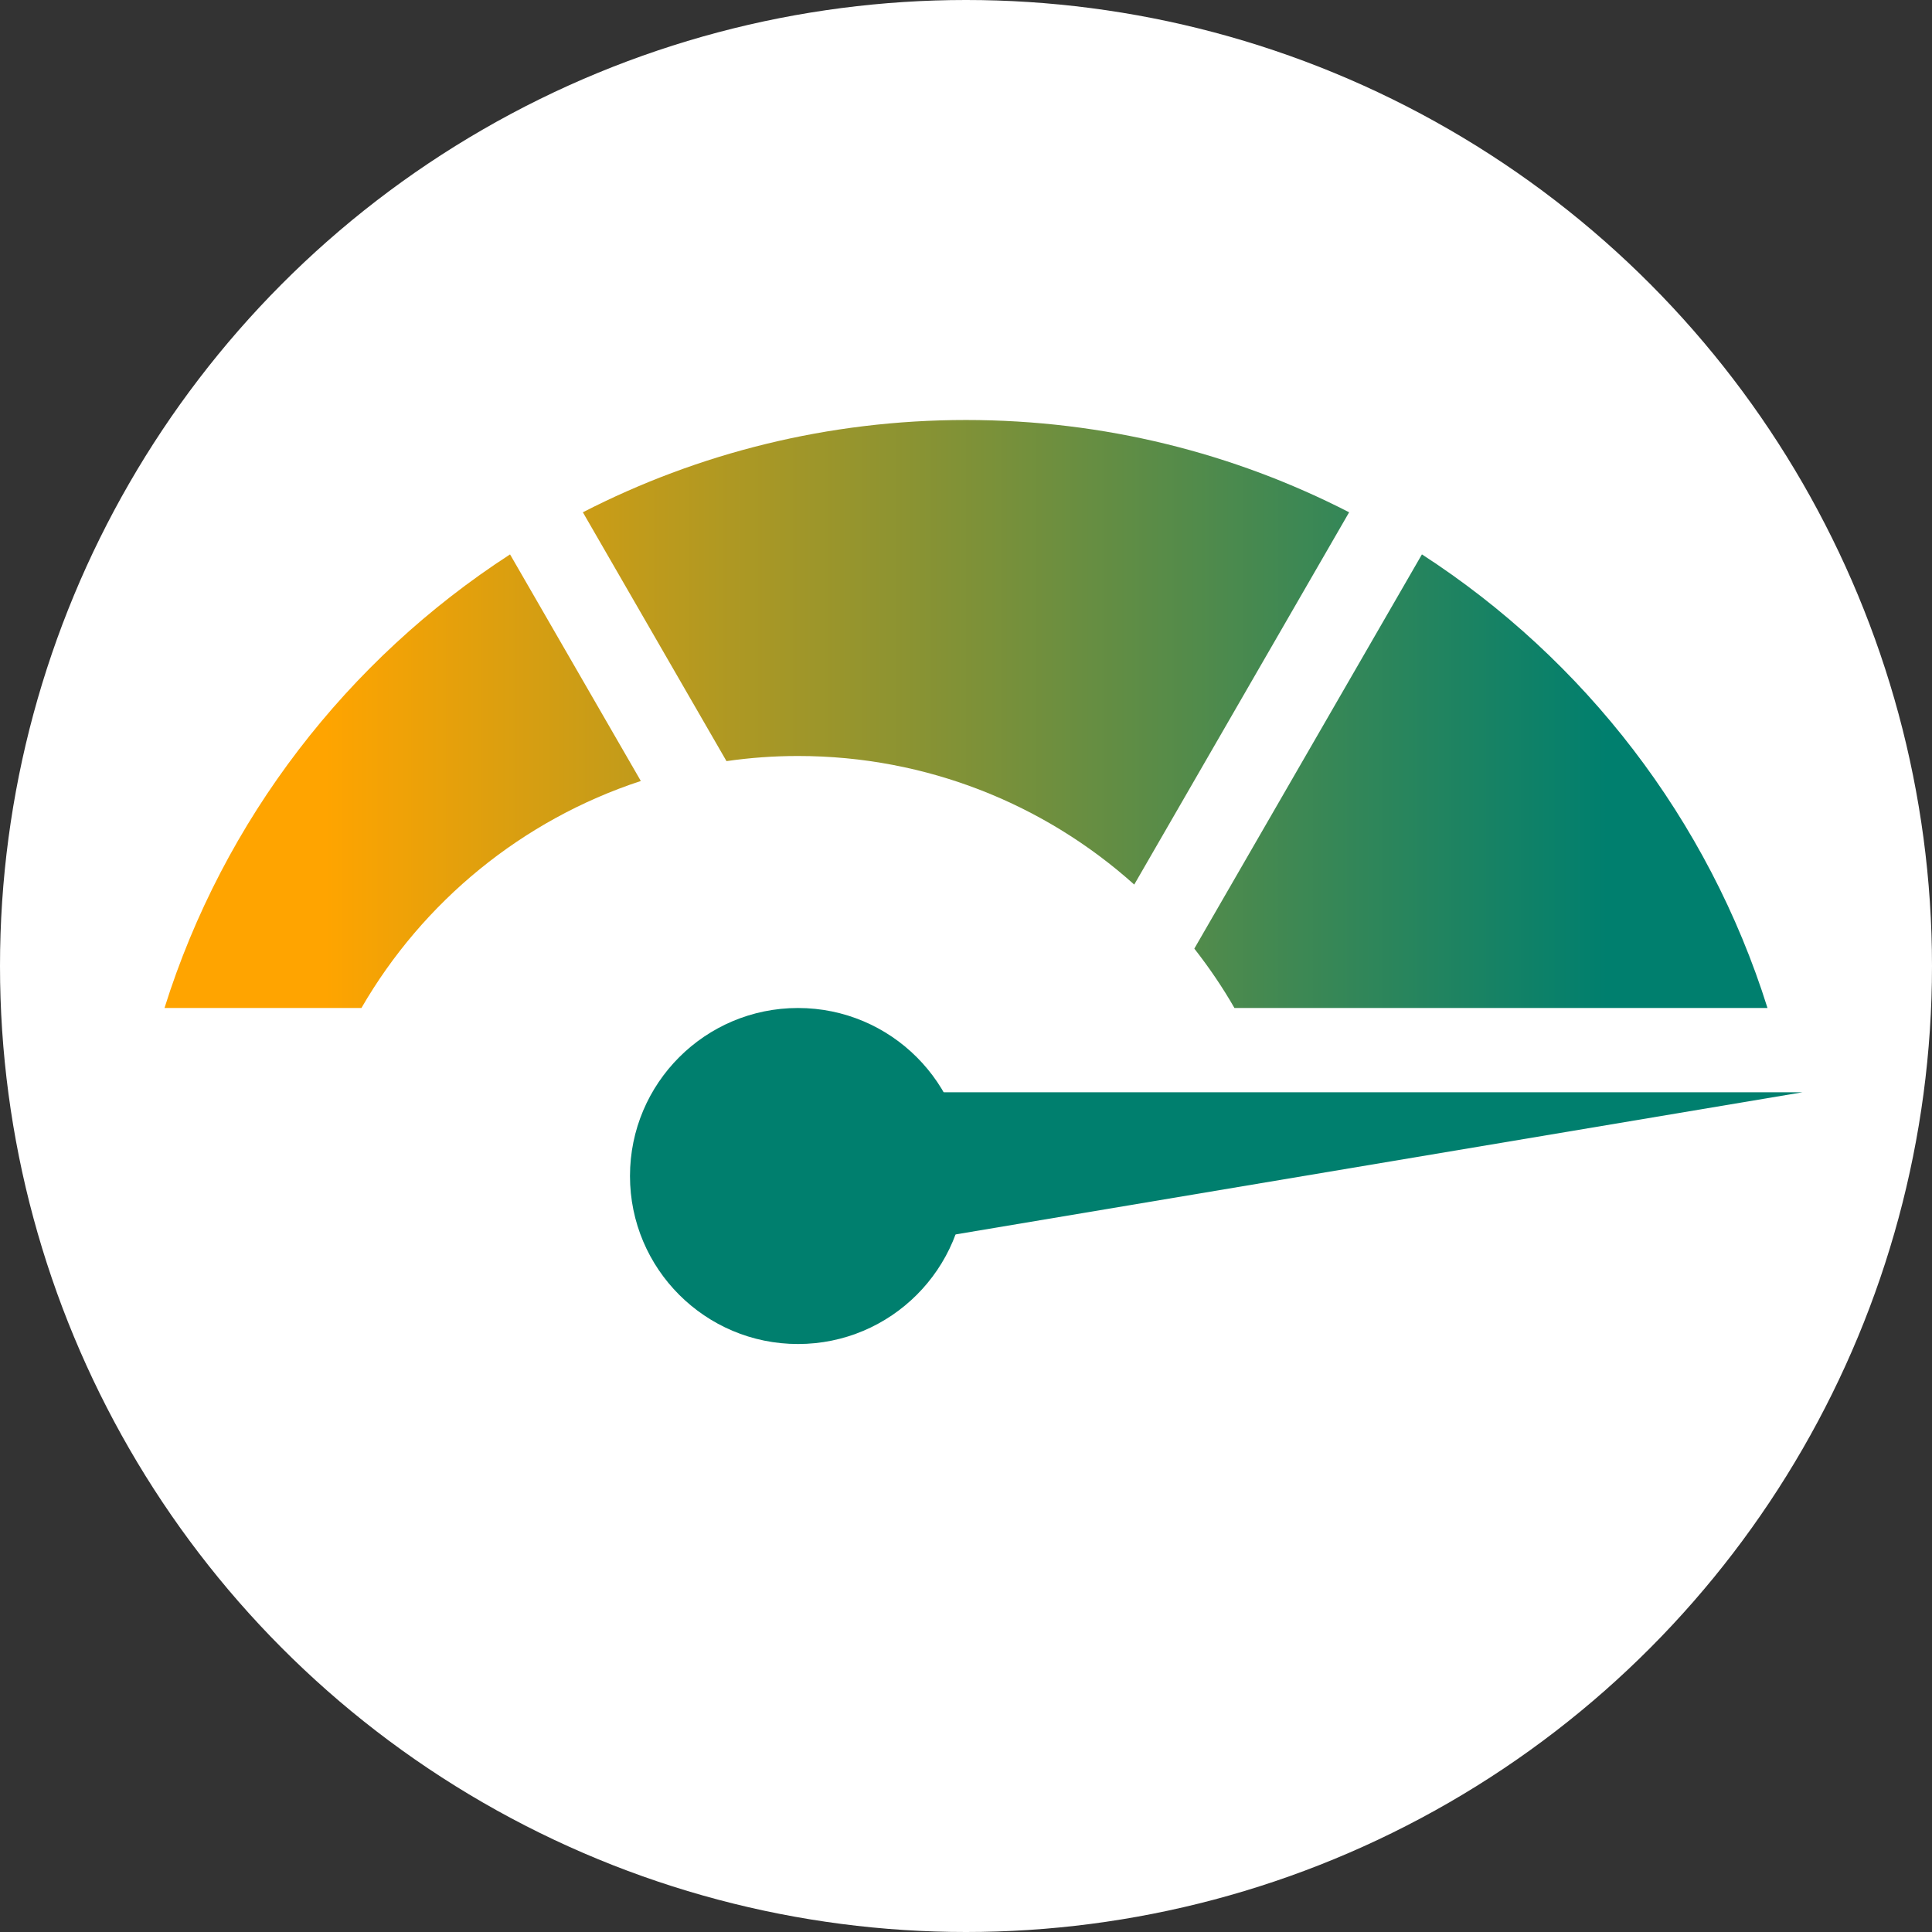
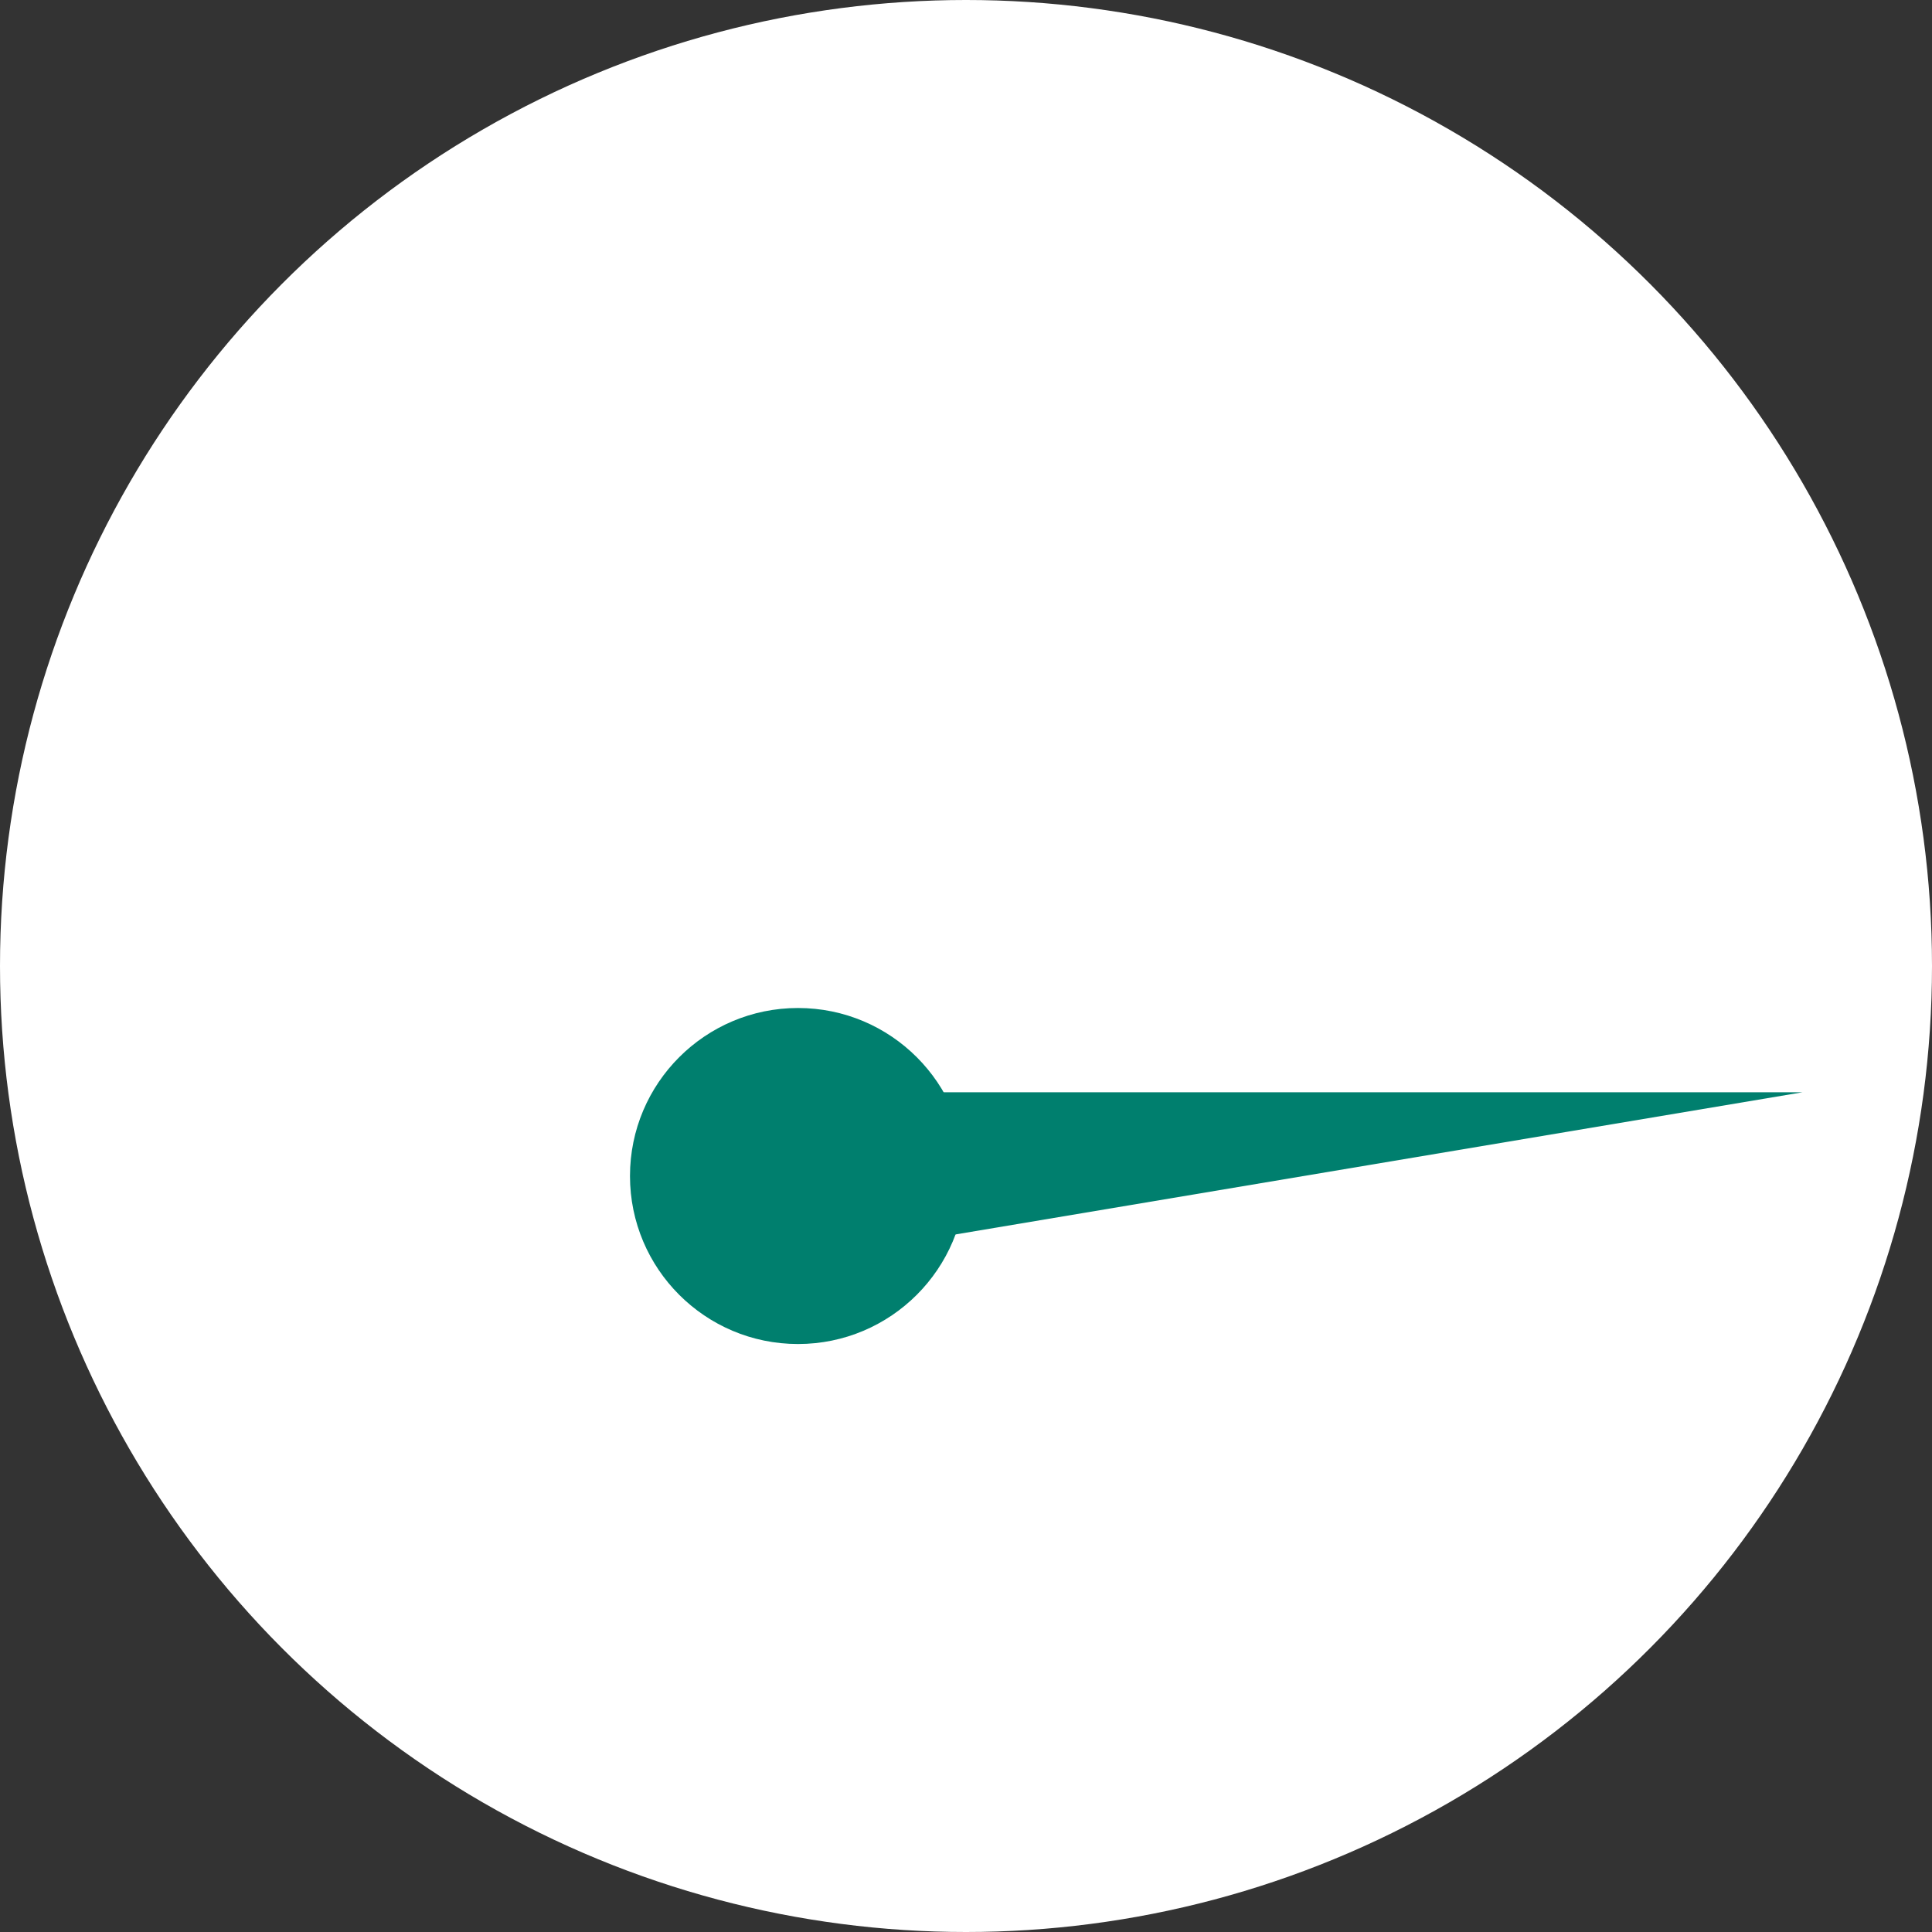
<svg xmlns="http://www.w3.org/2000/svg" id="Capa_2" data-name="Capa 2" viewBox="0 0 1000 1000">
  <rect x="0" y="0" width="1000" height="1000" fill="#333333" stroke="none" />
  <defs>
    <style>
      .cls-1 {
        fill: #fff;
      }

      .cls-2 {
        fill: #007f6e;
      }

      .cls-3 {
        fill: url(#Nueva_muestra_de_degradado_2);
      }
    </style>
    <linearGradient id="Nueva_muestra_de_degradado_2" data-name="Nueva muestra de degradado 2" x1="85.14" y1="369.57" x2="914.86" y2="369.57" gradientUnits="userSpaceOnUse">
      <stop offset=".1" stop-color="#ffa400" />
      <stop offset=".9" stop-color="#007f6e" />
    </linearGradient>
  </defs>
  <g id="Capa_1-2" data-name="Capa 1">
    <g>
      <circle class="cls-1" cx="500" cy="500" r="500" />
      <g>
        <g>
-           <path class="cls-3" d="m331.7,404.23c-61.41,20.17-112.8,62.44-144.63,117.51h-101.93c30.62-97.58,94.75-180.31,178.86-234.78l67.69,117.27Z" />
-           <path class="cls-3" d="m698.31,265.16l-111.23,192.69c-46.13-41.36-107.19-66.55-174.03-66.55-12.56,0-24.94.91-37.02,2.66l-74.34-128.8c59.48-30.56,126.87-47.77,198.31-47.77s138.83,17.21,198.31,47.77Z" />
-           <path class="cls-3" d="m914.86,521.74h-275.91c-6.16-10.75-13.16-21.01-20.77-30.74l117.81-204.05c84.12,54.47,148.25,137.2,178.86,234.78Z" />
-         </g>
+           </g>
        <circle class="cls-2" cx="413.04" cy="608.7" r="86.96" />
        <polygon class="cls-2" points="416.65 652.02 409.43 565.37 932.98 565.36 416.65 652.02" />
      </g>
    </g>
  </g>
</svg>